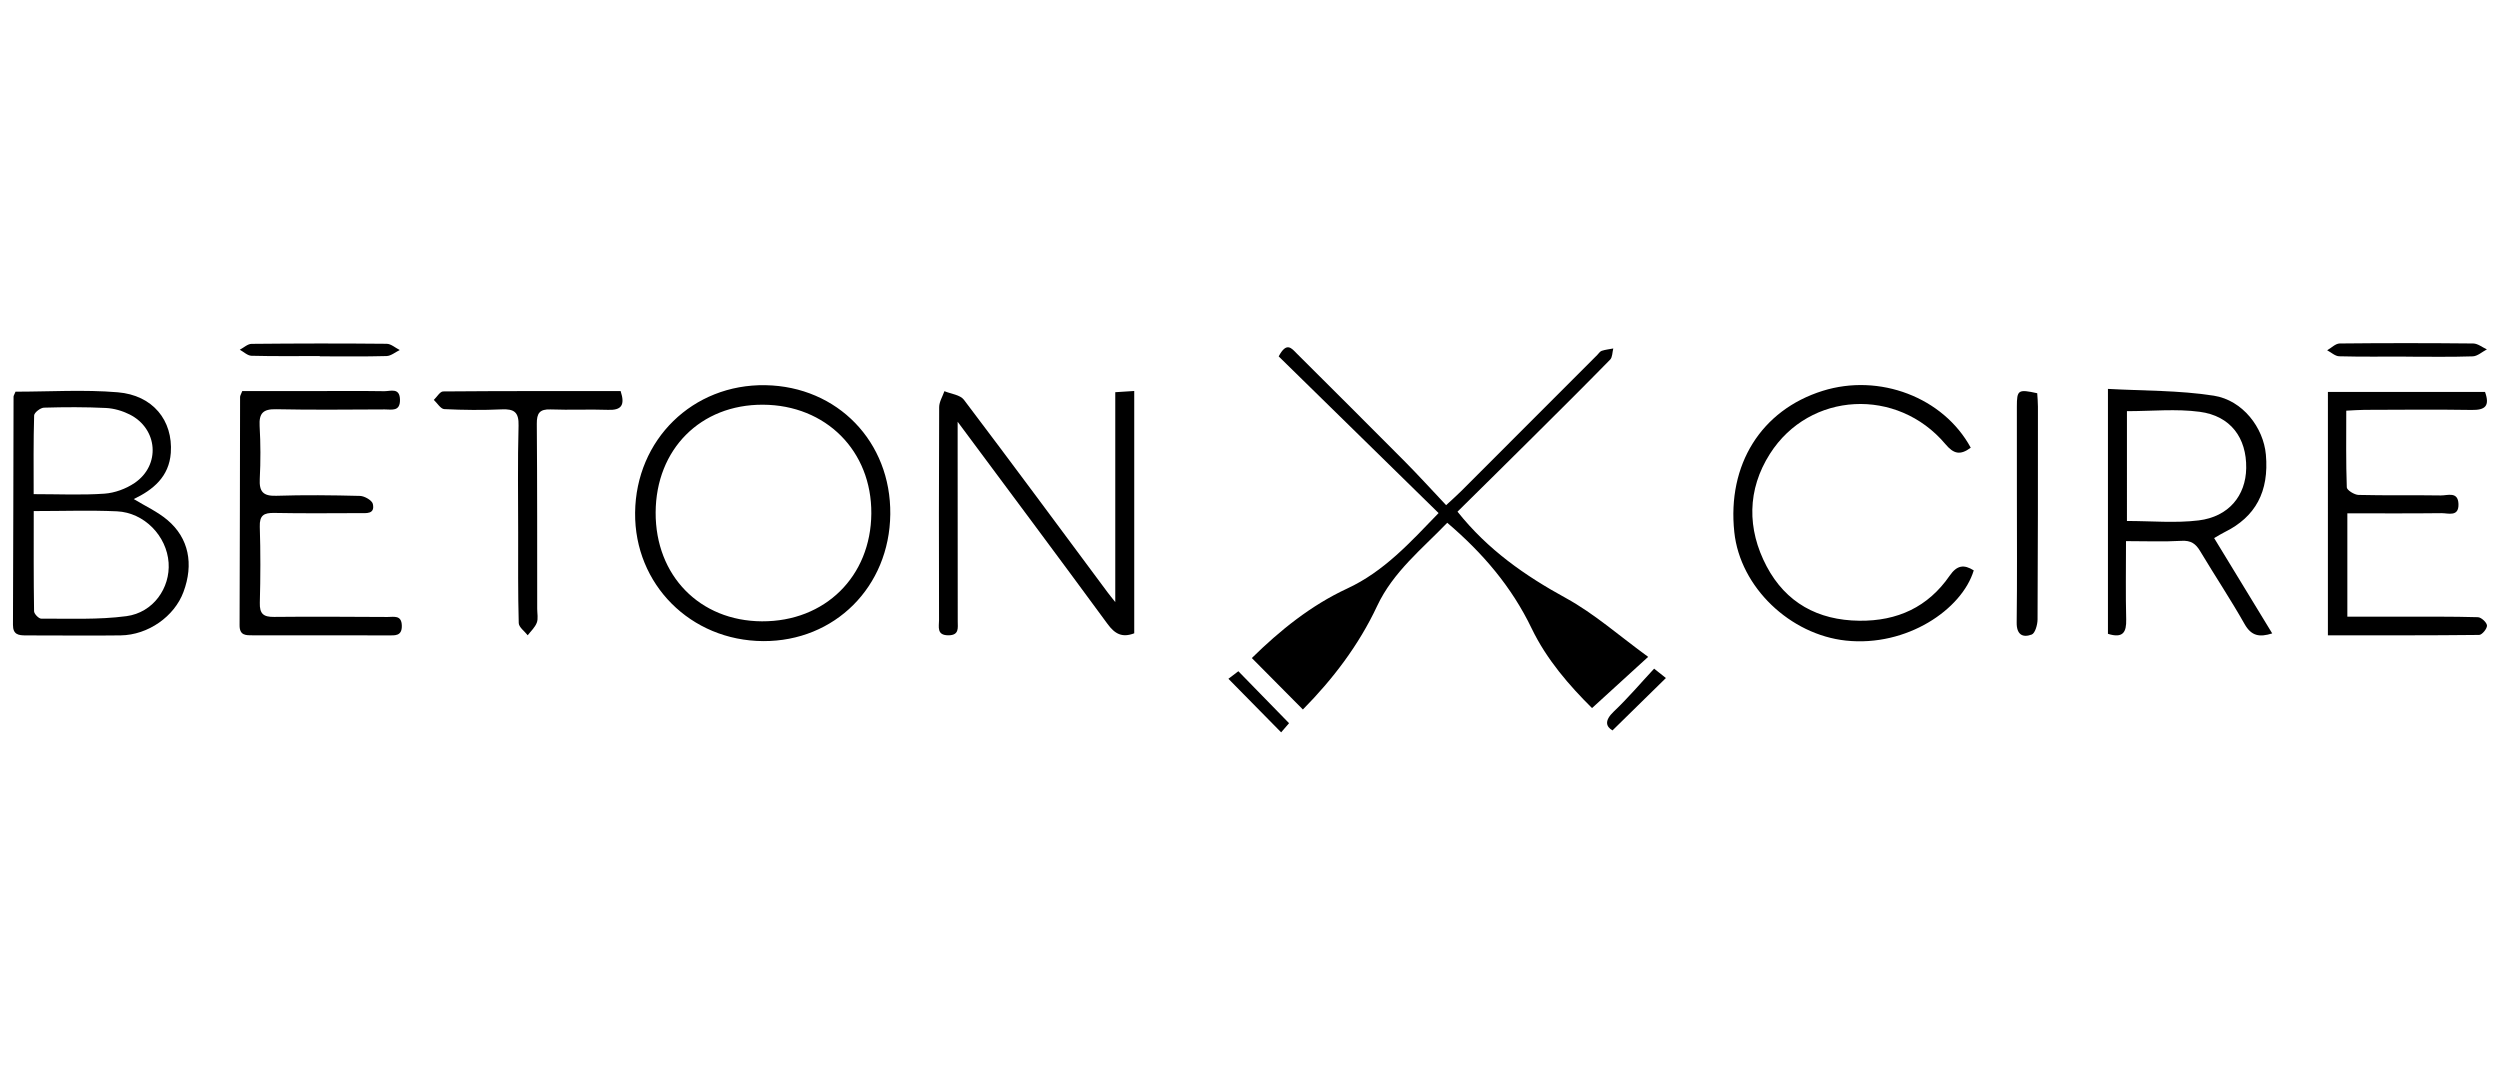
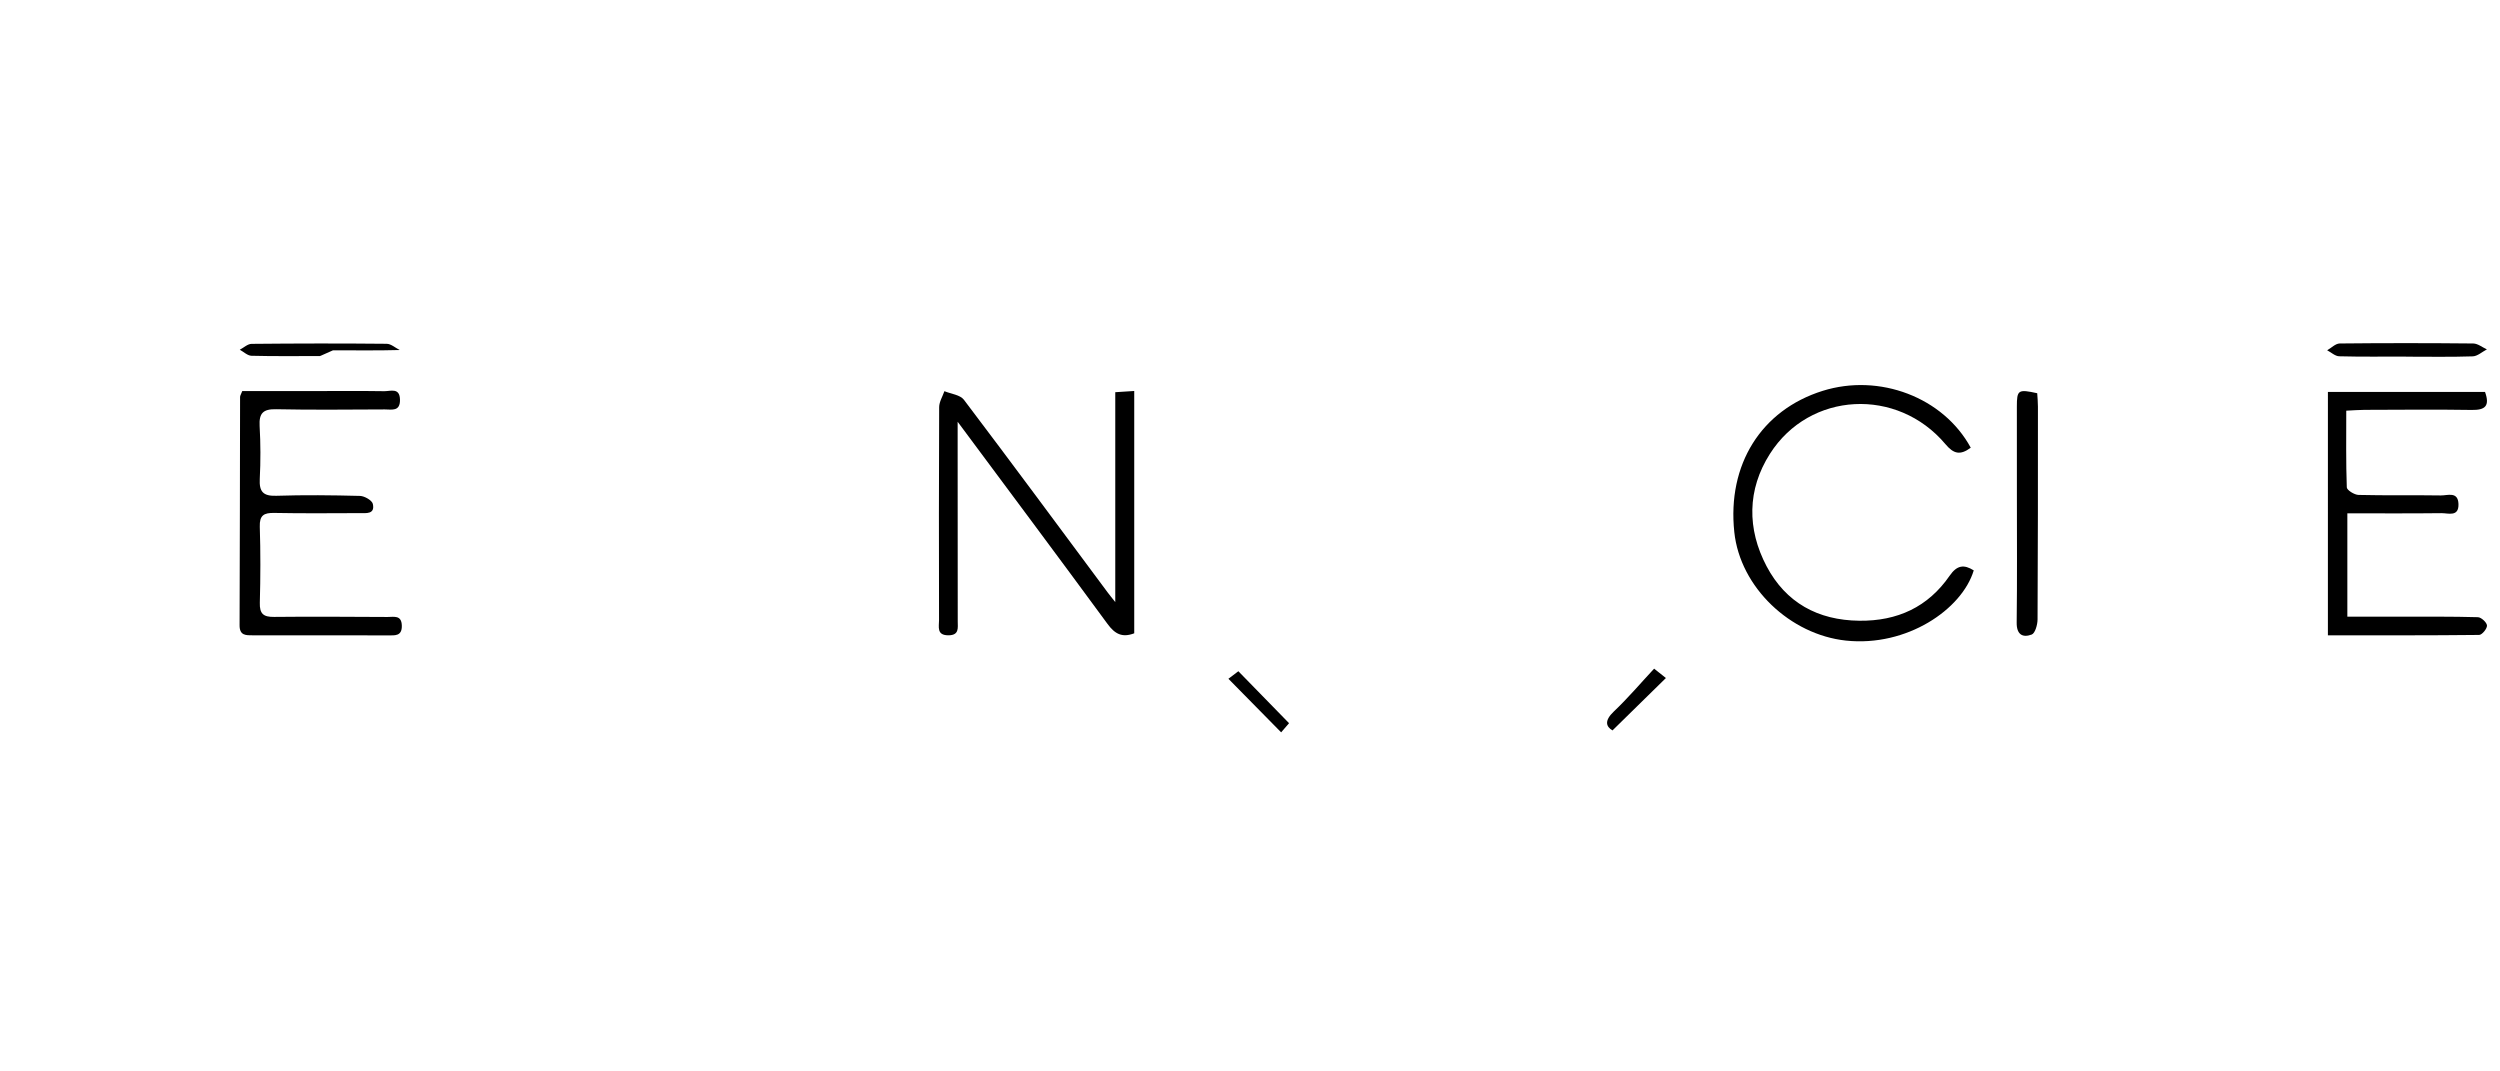
<svg xmlns="http://www.w3.org/2000/svg" version="1.1" id="Calque_1" x="0px" y="0px" width="140px" height="60px" viewBox="0 0 140 60" enable-background="new 0 0 140 60" xml:space="preserve">
  <g>
-     <path fill-rule="evenodd" clip-rule="evenodd" d="M81.62,28.653c1.703,2.138,3.777,3.583,6.069,4.838   c1.604,0.88,3.006,2.129,4.608,3.293c-1.127,1.029-2.1,1.916-3.143,2.868c-1.263-1.251-2.542-2.715-3.383-4.464   c-1.116-2.321-2.725-4.21-4.725-5.913c-1.409,1.467-3.025,2.74-3.928,4.663c-1.027,2.193-2.48,4.096-4.156,5.794   c-0.959-0.968-1.886-1.901-2.859-2.882c1.57-1.542,3.302-2.945,5.334-3.889c2.068-0.957,3.531-2.582,5.124-4.229   c-3.012-2.95-6.002-5.881-8.954-8.774c0.445-0.845,0.727-0.448,1.01-0.164c2.01,2.006,4.024,4.006,6.024,6.021   c0.775,0.78,1.516,1.597,2.343,2.474c0.351-0.327,0.602-0.546,0.838-0.782c2.543-2.542,5.082-5.085,7.623-7.628   c0.082-0.082,0.153-0.201,0.252-0.233c0.209-0.068,0.433-0.09,0.647-0.132c-0.056,0.21-0.043,0.488-0.176,0.625   c-1.44,1.47-2.899,2.921-4.361,4.372C84.415,25.896,83.016,27.275,81.62,28.653z" />
-     <path fill-rule="evenodd" clip-rule="evenodd" d="M0.869,21.934c1.913,0,3.83-0.124,5.724,0.034c1.967,0.163,3.1,1.578,2.972,3.392   c-0.095,1.336-0.994,2.074-2.075,2.587c0.642,0.392,1.33,0.705,1.887,1.175c1.198,1.013,1.48,2.465,0.896,4.032   c-0.508,1.366-1.973,2.406-3.518,2.428c-1.767,0.026-3.534-0.005-5.301,0.001c-0.424,0.001-0.73-0.046-0.728-0.594   c0.019-4.261,0.021-8.52,0.033-12.778C0.76,22.157,0.8,22.105,0.869,21.934z M1.889,28.62c0,1.971-0.01,3.79,0.019,5.61   c0.002,0.147,0.262,0.416,0.401,0.415c1.592-0.01,3.201,0.069,4.77-0.14c1.508-0.2,2.46-1.584,2.363-2.993   c-0.104-1.497-1.36-2.808-2.893-2.878C5.046,28.566,3.54,28.62,1.889,28.62z M1.885,27.672c1.42,0,2.697,0.061,3.963-0.027   c0.579-0.041,1.206-0.271,1.688-0.598c1.468-0.992,1.308-3.04-0.274-3.836c-0.404-0.203-0.877-0.342-1.326-0.364   c-1.156-0.057-2.317-0.052-3.475-0.018c-0.196,0.006-0.545,0.276-0.549,0.433C1.868,24.701,1.885,26.143,1.885,27.672z" />
-     <path fill-rule="evenodd" clip-rule="evenodd" d="M49.856,28.798c-0.046,4.065-3.113,7.124-7.119,7.104   c-4.063-0.023-7.212-3.18-7.171-7.19c0.042-4.094,3.231-7.212,7.302-7.141C46.904,21.643,49.901,24.742,49.856,28.798z    M42.668,34.794c3.535,0.017,6.1-2.512,6.126-6.036c0.026-3.502-2.54-6.08-6.069-6.094c-3.495-0.016-5.993,2.494-6.009,6.033   C36.7,32.232,39.185,34.777,42.668,34.794z" />
    <path fill-rule="evenodd" clip-rule="evenodd" d="M53.628,23.618c0,0.638,0,1.031,0,1.426c0.002,3.249,0.006,6.5,0.005,9.748   c0,0.365,0.092,0.78-0.515,0.785c-0.682,0.005-0.531-0.481-0.532-0.854c-0.008-3.975-0.012-7.949,0.007-11.923   c0.001-0.298,0.191-0.596,0.294-0.894c0.371,0.154,0.881,0.204,1.091,0.48c2.712,3.583,5.38,7.197,8.061,10.804   c0.1,0.136,0.209,0.266,0.416,0.526c0-3.981,0-7.811,0-11.753c0.332-0.021,0.658-0.042,1.062-0.068c0,4.569,0,9.073,0,13.57   c-0.687,0.264-1.092,0.024-1.493-0.521C59.299,31.229,56.542,27.541,53.628,23.618z" />
-     <path fill-rule="evenodd" clip-rule="evenodd" d="M119.056,30.303c0,1.559-0.025,2.974,0.011,4.385   c0.018,0.717-0.178,1.071-1.022,0.806c0-4.479,0-8.986,0-13.716c1.983,0.111,3.98,0.075,5.927,0.38   c1.626,0.256,2.782,1.796,2.917,3.298c0.186,2.069-0.575,3.491-2.321,4.349c-0.174,0.085-0.34,0.192-0.576,0.328   c1.087,1.787,2.151,3.531,3.252,5.338c-0.716,0.226-1.168,0.146-1.547-0.523c-0.785-1.388-1.67-2.717-2.488-4.084   c-0.247-0.416-0.52-0.608-1.039-0.577C121.166,30.344,120.161,30.303,119.056,30.303z M119.109,29.175   c1.375,0,2.714,0.127,4.015-0.032c1.683-0.207,2.641-1.385,2.664-2.928c0.025-1.695-0.872-2.924-2.602-3.154   c-1.32-0.176-2.684-0.036-4.077-0.036C119.109,25.11,119.109,27.122,119.109,29.175z" />
    <path fill-rule="evenodd" clip-rule="evenodd" d="M13.566,21.901c1.214,0,2.453,0,3.692,0c1.42-0.001,2.841-0.017,4.261,0.006   c0.347,0.005,0.872-0.224,0.88,0.485c0.007,0.67-0.468,0.535-0.85,0.536c-2.03,0.007-4.06,0.033-6.088-0.011   c-0.733-0.016-0.962,0.229-0.922,0.943c0.056,0.983,0.058,1.972,0.008,2.956c-0.036,0.707,0.176,0.971,0.919,0.948   c1.563-0.051,3.13-0.034,4.695,0.007c0.253,0.007,0.674,0.25,0.718,0.449c0.131,0.59-0.376,0.514-0.739,0.515   c-1.594,0.005-3.189,0.02-4.783-0.011c-0.581-0.011-0.83,0.133-0.809,0.772c0.045,1.42,0.04,2.842,0.002,4.261   c-0.017,0.619,0.204,0.798,0.8,0.79c2.116-0.023,4.232-0.005,6.349,0.004c0.355,0.003,0.791-0.128,0.803,0.49   c0.011,0.597-0.395,0.54-0.771,0.54c-2.522,0.001-5.043-0.002-7.566-0.003c-0.393,0-0.751,0.019-0.749-0.563   c0.019-4.262,0.018-8.522,0.028-12.784C13.445,22.155,13.5,22.076,13.566,21.901z" />
    <path fill-rule="evenodd" clip-rule="evenodd" d="M110.362,25.072c-0.596,0.441-0.961,0.344-1.419-0.201   c-2.692-3.198-7.601-2.952-9.825,0.54c-1.28,2.006-1.29,4.213-0.188,6.302c1.076,2.033,2.862,3.022,5.193,3.048   c2.133,0.024,3.847-0.767,5.058-2.522c0.411-0.593,0.8-0.642,1.349-0.297c-0.661,2.188-3.752,4.292-7.156,3.931   c-3.115-0.33-5.925-2.975-6.253-6.075c-0.402-3.782,1.506-6.83,4.944-7.909C105.244,20.891,108.829,22.248,110.362,25.072z" />
    <path fill-rule="evenodd" clip-rule="evenodd" d="M130.363,21.947c2.978,0,5.891,0,8.798,0c0.284,0.791,0.007,1.022-0.743,1.01   c-2-0.032-4.001-0.01-6-0.005c-0.311,0-0.622,0.028-1.027,0.046c0,1.474-0.021,2.886,0.03,4.295   c0.006,0.156,0.424,0.417,0.657,0.423c1.535,0.038,3.072,0.004,4.608,0.029c0.377,0.006,0.965-0.243,0.989,0.48   c0.023,0.741-0.573,0.508-0.95,0.512c-1.732,0.021-3.466,0.009-5.273,0.009c0,1.95,0,3.81,0,5.787c1.011,0,1.985,0,2.965,0.002   c1.448,0,2.897-0.014,4.346,0.028c0.186,0.005,0.497,0.292,0.509,0.465s-0.277,0.526-0.438,0.528   c-2.805,0.031-5.609,0.022-8.471,0.022C130.363,31.006,130.363,26.526,130.363,21.947z" />
-     <path fill-rule="evenodd" clip-rule="evenodd" d="M34.755,21.9c0.266,0.809,0.027,1.077-0.697,1.052   c-1.072-0.039-2.148,0.018-3.22-0.024c-0.622-0.023-0.782,0.212-0.777,0.809c0.027,3.453,0.019,6.906,0.022,10.359   c0,0.261,0.064,0.548-0.023,0.776c-0.099,0.263-0.333,0.473-0.509,0.704c-0.175-0.227-0.496-0.45-0.502-0.685   c-0.046-1.682-0.032-3.365-0.032-5.047c0-2.002-0.033-4.006,0.022-6.006c0.021-0.756-0.242-0.944-0.942-0.913   c-1.071,0.049-2.148,0.039-3.219-0.014c-0.203-0.01-0.39-0.335-0.584-0.516c0.173-0.165,0.346-0.473,0.521-0.474   C28.116,21.893,31.419,21.9,34.755,21.9z" />
    <path fill-rule="evenodd" clip-rule="evenodd" d="M114.084,22.021c0.015,0.24,0.04,0.496,0.04,0.752   c0,3.972,0.002,7.942-0.021,11.915c-0.002,0.295-0.135,0.772-0.326,0.846c-0.513,0.193-0.853,0-0.843-0.674   c0.03-2.377,0.012-4.754,0.012-7.132c0-1.653-0.006-3.306-0.002-4.958C112.945,21.832,113.015,21.787,114.084,22.021z" />
    <path fill-rule="evenodd" clip-rule="evenodd" d="M134.732,19.968c-1.245,0-2.492,0.017-3.738-0.016   c-0.227-0.006-0.447-0.219-0.673-0.336c0.235-0.132,0.466-0.378,0.701-0.381c2.492-0.026,4.985-0.025,7.478,0   c0.257,0.003,0.512,0.215,0.766,0.33c-0.264,0.136-0.524,0.382-0.793,0.391c-1.246,0.042-2.493,0.018-3.74,0.018   C134.732,19.972,134.732,19.971,134.732,19.968z" />
-     <path fill-rule="evenodd" clip-rule="evenodd" d="M17.907,19.939c-1.276,0-2.552,0.017-3.826-0.016   c-0.22-0.006-0.436-0.221-0.653-0.338c0.22-0.114,0.439-0.327,0.661-0.329c2.522-0.025,5.043-0.029,7.565-0.004   c0.245,0.002,0.489,0.229,0.732,0.349c-0.246,0.119-0.491,0.332-0.74,0.338c-1.246,0.035-2.492,0.016-3.738,0.016   C17.907,19.951,17.907,19.945,17.907,19.939z" />
+     <path fill-rule="evenodd" clip-rule="evenodd" d="M17.907,19.939c-1.276,0-2.552,0.017-3.826-0.016   c-0.22-0.006-0.436-0.221-0.653-0.338c0.22-0.114,0.439-0.327,0.661-0.329c2.522-0.025,5.043-0.029,7.565-0.004   c0.245,0.002,0.489,0.229,0.732,0.349c-1.246,0.035-2.492,0.016-3.738,0.016   C17.907,19.951,17.907,19.945,17.907,19.939z" />
    <path fill-rule="evenodd" clip-rule="evenodd" d="M68.791,38.012c0.124-0.095,0.344-0.26,0.557-0.423   c0.954,0.977,1.869,1.916,2.839,2.91c-0.108,0.126-0.287,0.333-0.443,0.512C70.773,40.025,69.838,39.076,68.791,38.012z" />
    <path fill-rule="evenodd" clip-rule="evenodd" d="M90.299,40.904c-0.363-0.216-0.47-0.543,0.078-1.063   c0.79-0.748,1.496-1.583,2.254-2.397c0.367,0.294,0.563,0.45,0.659,0.526C92.312,38.931,91.347,39.876,90.299,40.904z" />
  </g>
</svg>